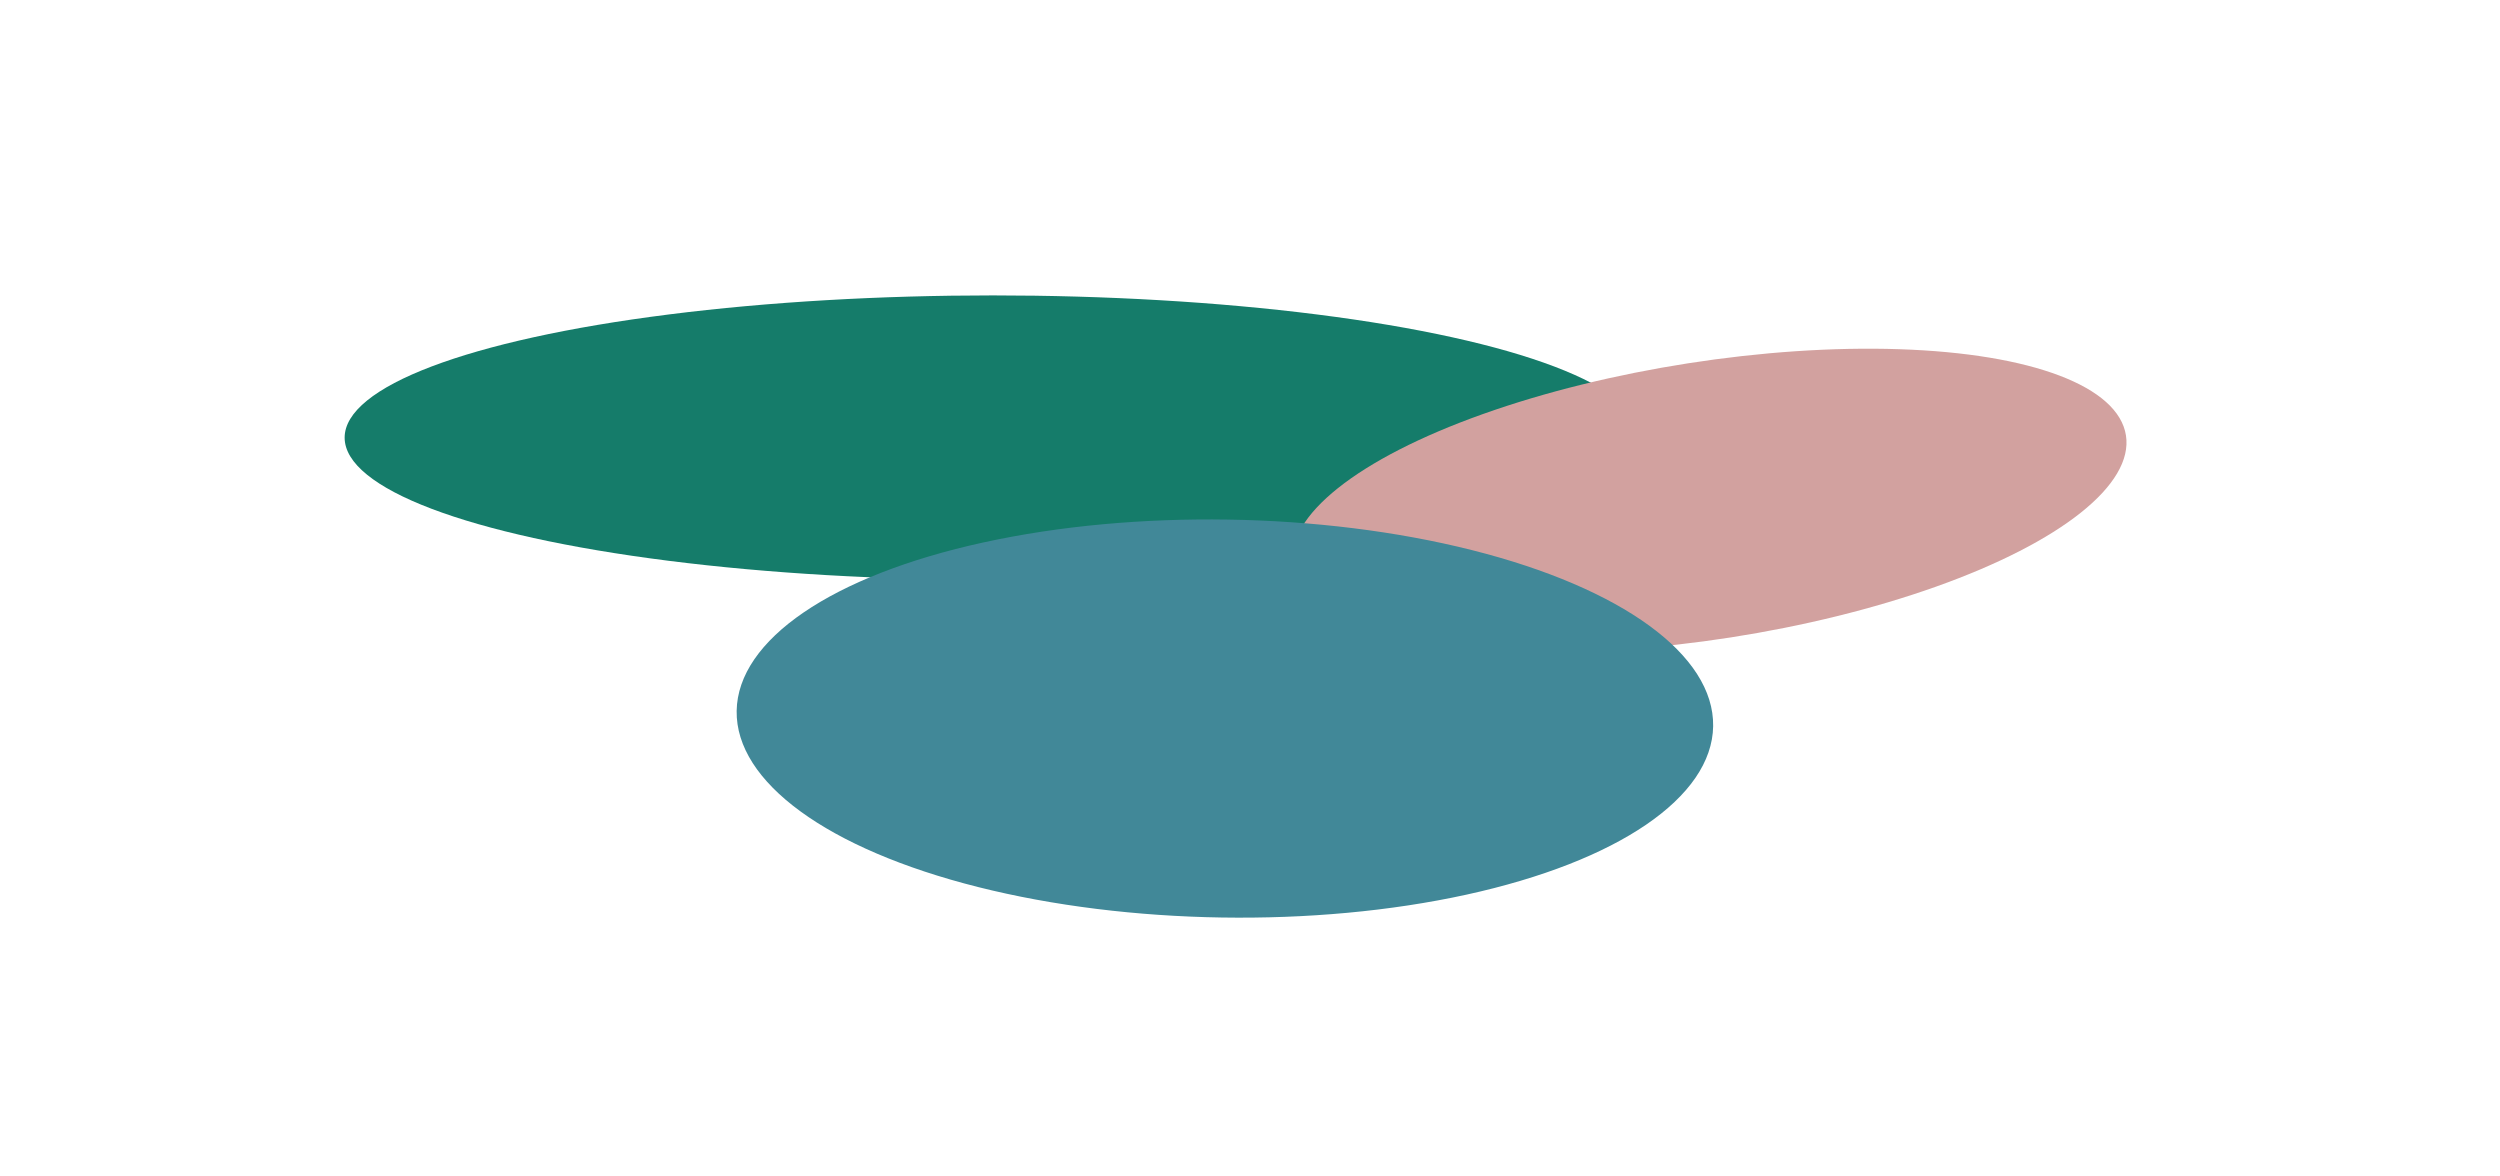
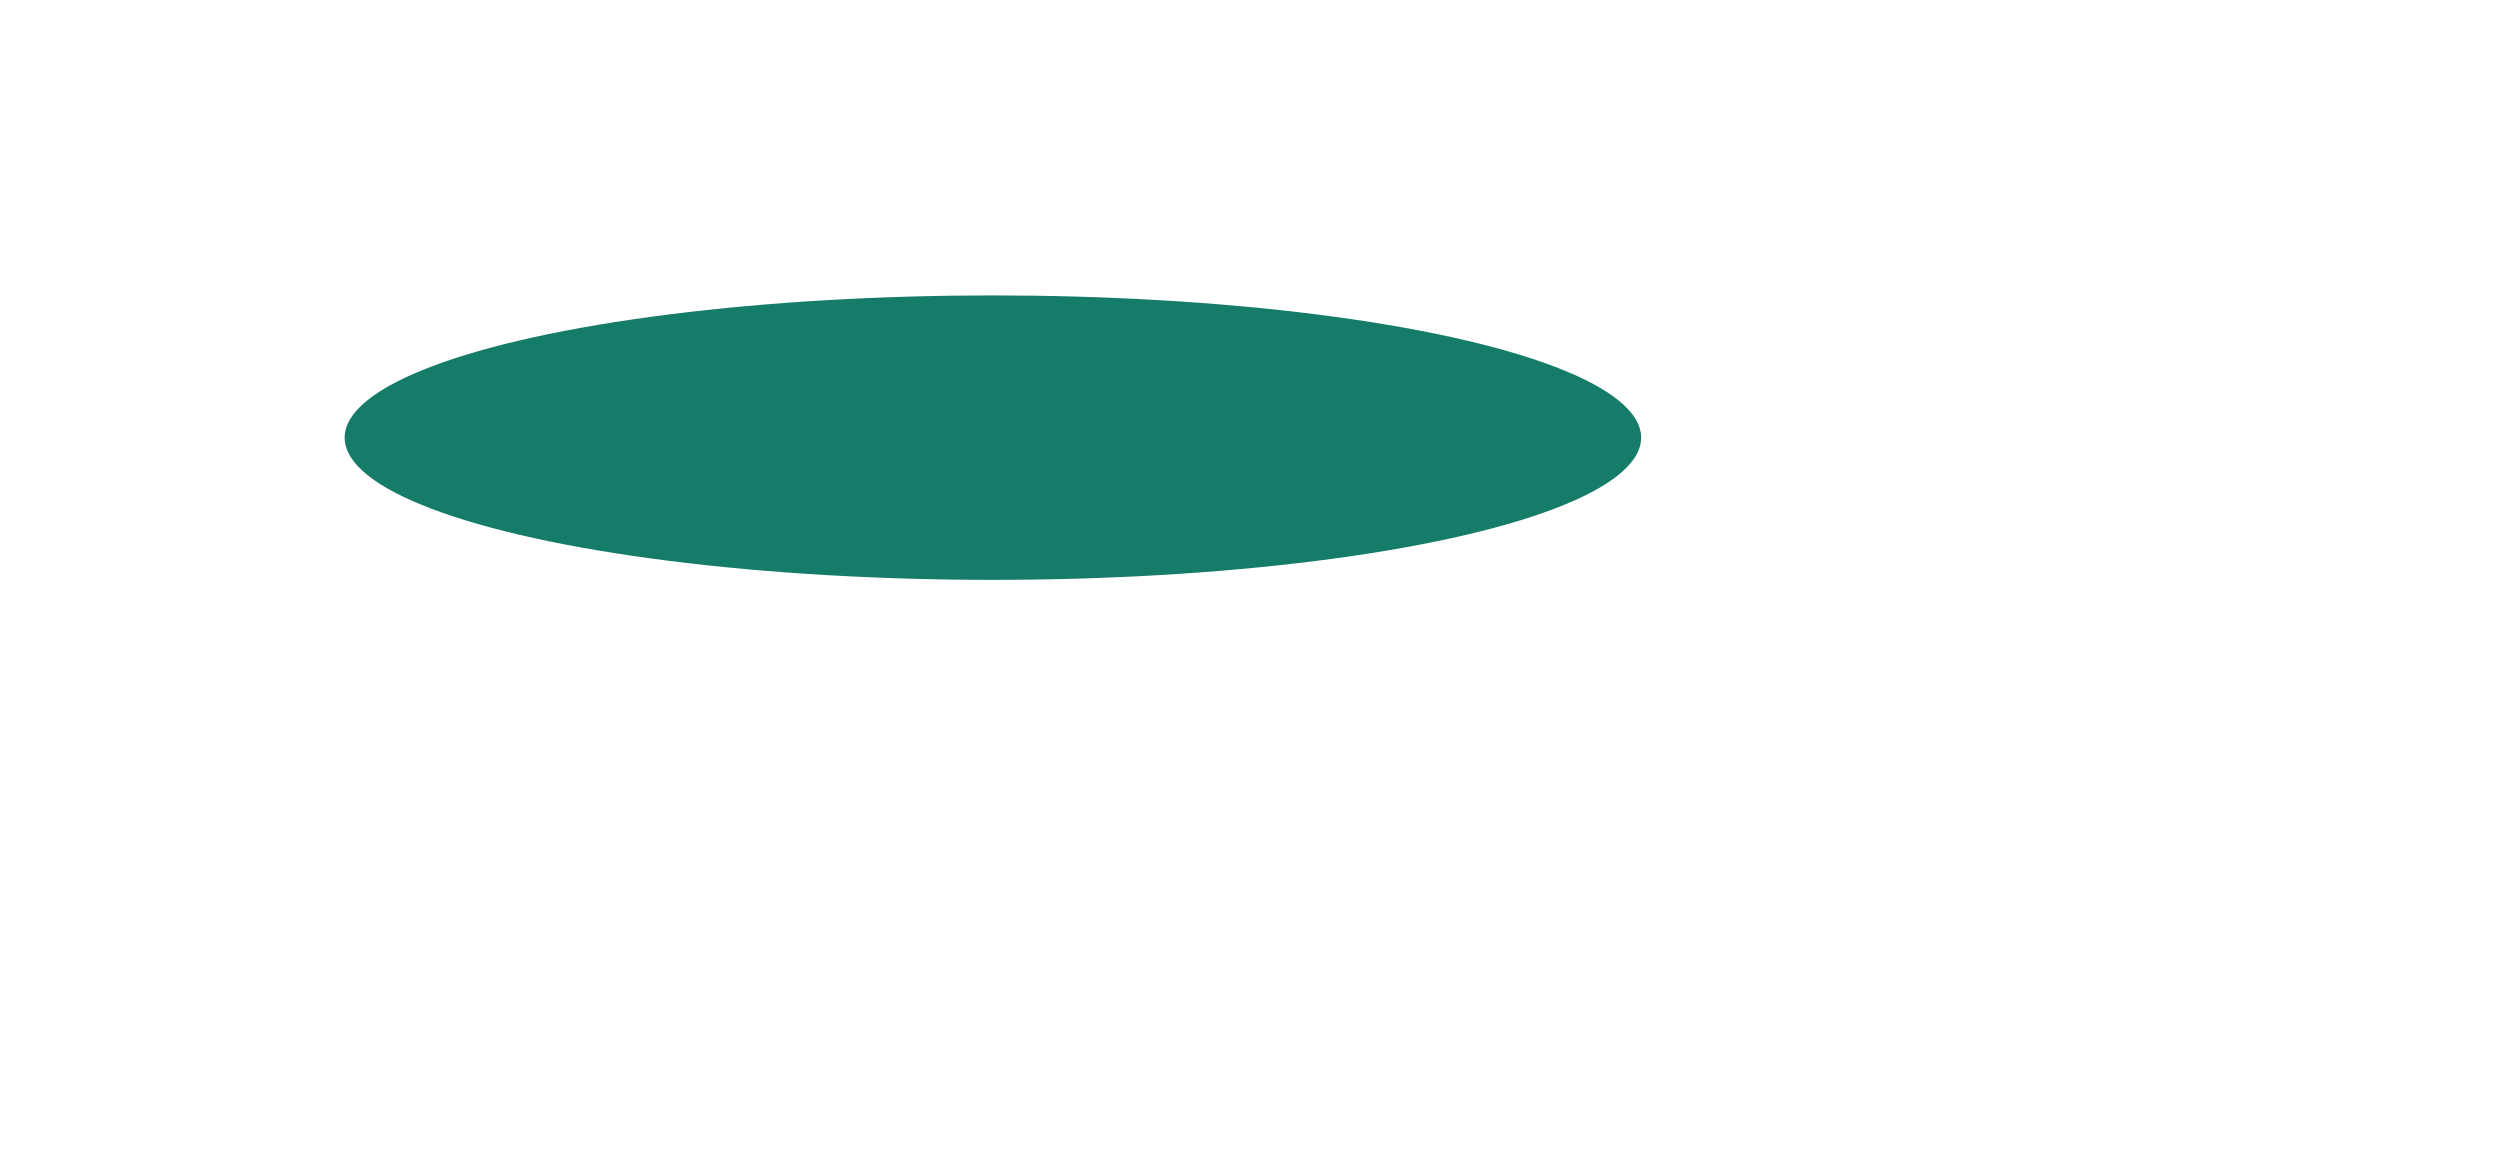
<svg xmlns="http://www.w3.org/2000/svg" width="457" height="215" viewBox="0 0 457 215" fill="none">
  <g clip-path="url(#clip0_157_564)">
    <g filter="url(#filter0_f_157_564)">
      <ellipse cx="181.5" cy="80" rx="118.5" ry="26" fill="#157C6A" />
    </g>
    <g filter="url(#filter1_f_157_564)">
-       <ellipse cx="312.483" cy="91.467" rx="77.062" ry="25.357" transform="rotate(-8.862 312.483 91.467)" fill="#D2A19F" />
-     </g>
+       </g>
    <g filter="url(#filter2_f_157_564)">
-       <ellipse cx="223.912" cy="131.351" rx="89.263" ry="36.376" transform="rotate(0.896 223.912 131.351)" fill="#418898" />
-     </g>
+       </g>
  </g>
  <defs>
    <filter id="filter0_f_157_564" x="13" y="4" width="337" height="152" filterUnits="userSpaceOnUse" color-interpolation-filters="sRGB">
      <feFlood flood-opacity="0" result="BackgroundImageFix" />
      <feBlend mode="normal" in="SourceGraphic" in2="BackgroundImageFix" result="shape" />
      <feGaussianBlur stdDeviation="25" result="effect1_foregroundBlur_157_564" />
    </filter>
    <filter id="filter1_f_157_564" x="186.239" y="13.736" width="252.488" height="155.463" filterUnits="userSpaceOnUse" color-interpolation-filters="sRGB">
      <feFlood flood-opacity="0" result="BackgroundImageFix" />
      <feBlend mode="normal" in="SourceGraphic" in2="BackgroundImageFix" result="shape" />
      <feGaussianBlur stdDeviation="25" result="effect1_foregroundBlur_157_564" />
    </filter>
    <filter id="filter2_f_157_564" x="84.658" y="44.952" width="278.509" height="172.797" filterUnits="userSpaceOnUse" color-interpolation-filters="sRGB">
      <feFlood flood-opacity="0" result="BackgroundImageFix" />
      <feBlend mode="normal" in="SourceGraphic" in2="BackgroundImageFix" result="shape" />
      <feGaussianBlur stdDeviation="25" result="effect1_foregroundBlur_157_564" />
    </filter>
    <clipPath id="clip0_157_564">
      <rect width="457" height="215" fill="white" />
    </clipPath>
  </defs>
</svg>